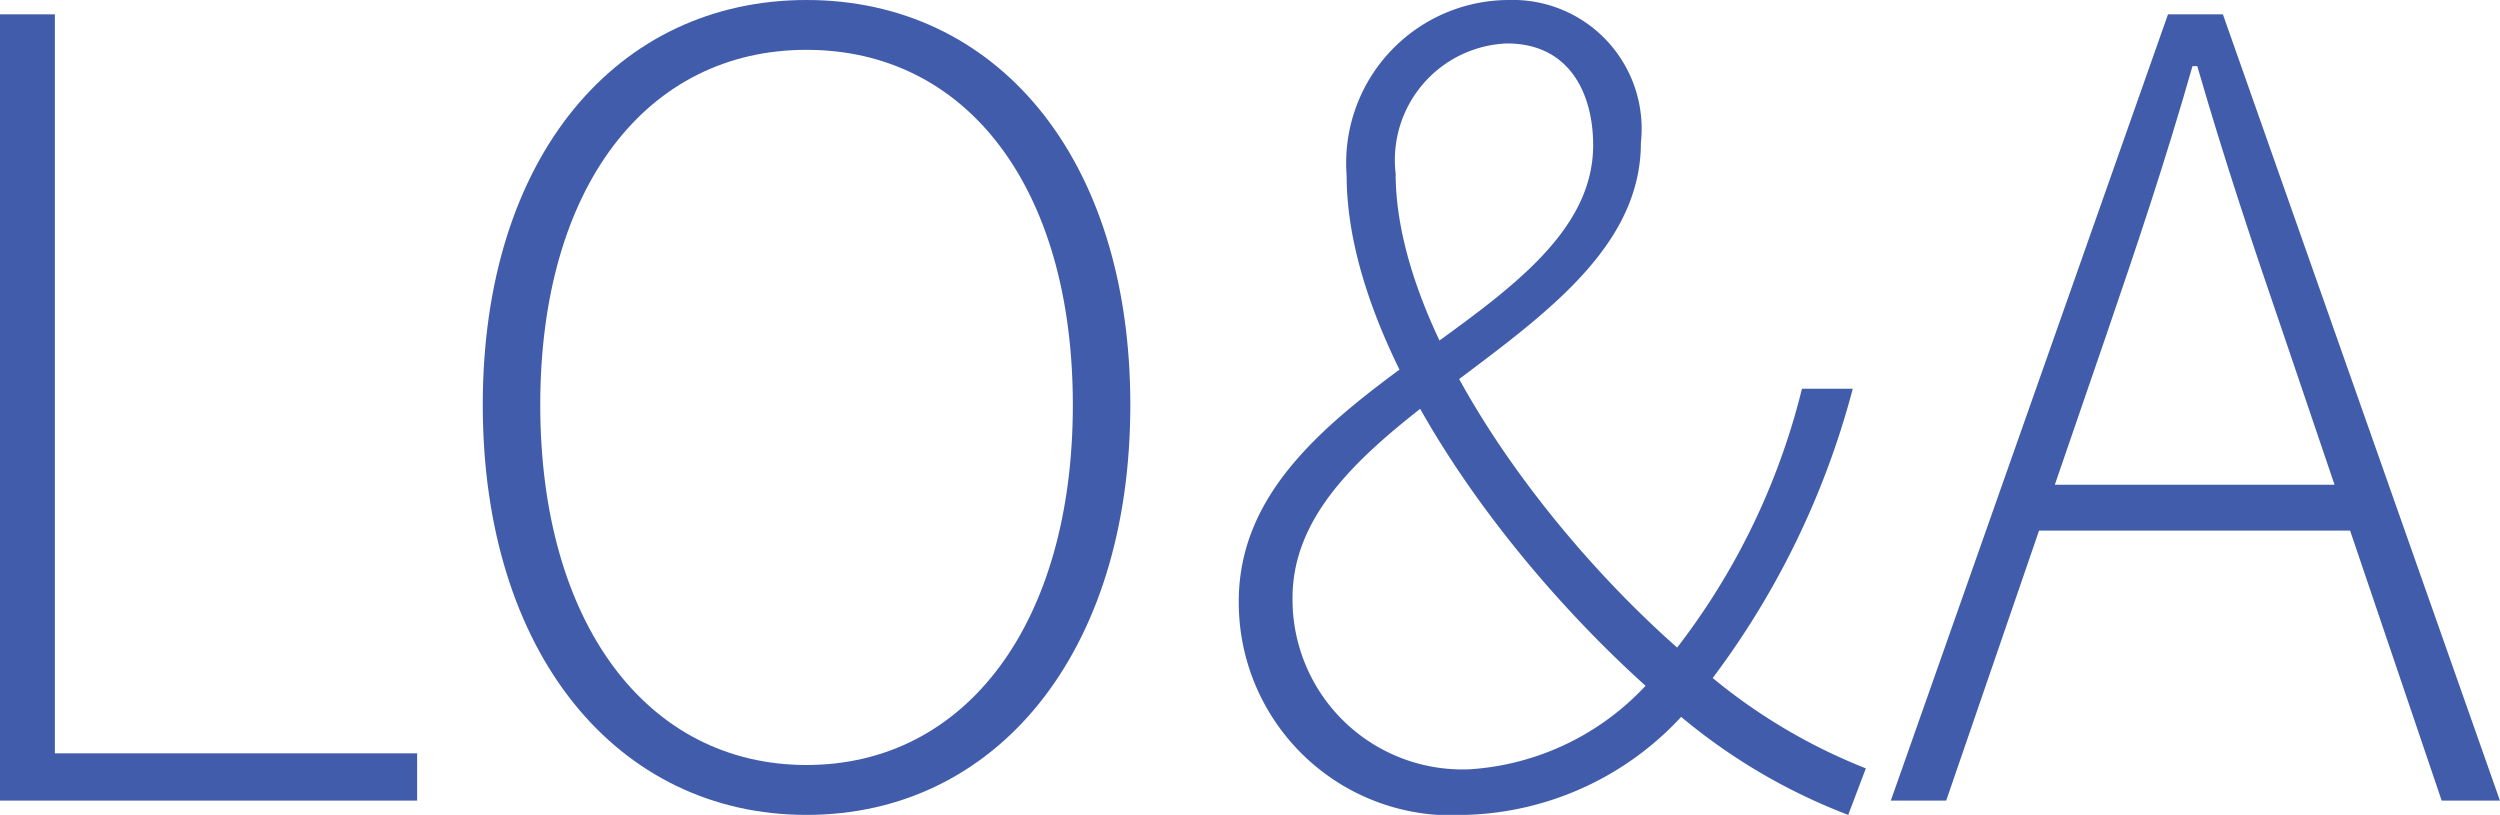
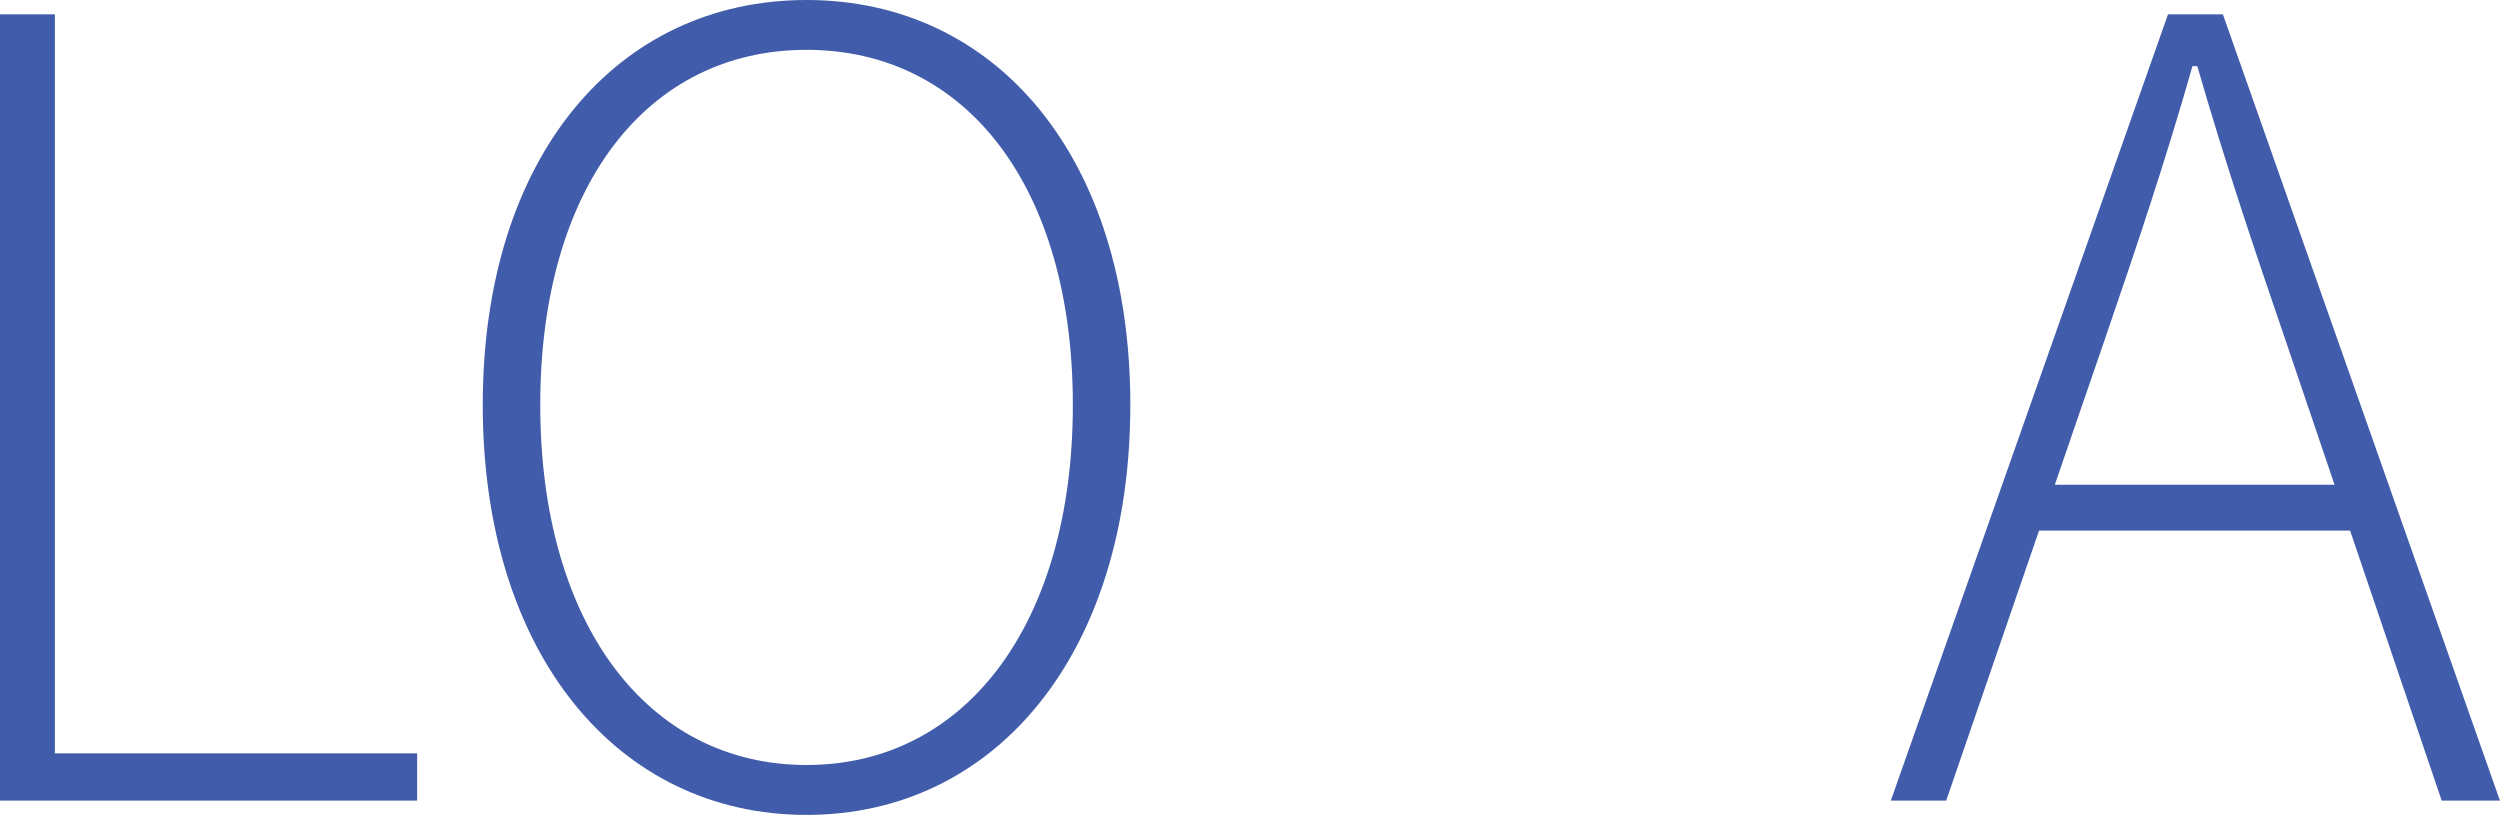
<svg xmlns="http://www.w3.org/2000/svg" id="Layer_1" data-name="Layer 1" viewBox="0 0 35.618 11.61">
  <defs>
    <style> .cls-1 { fill: #415caa; } </style>
  </defs>
  <title>icon</title>
  <g>
    <path class="cls-1" d="M84.845,243.87h.782v10.529h5.161v.673H84.845Z" transform="translate(-84.845 -243.666)" />
    <path class="cls-1" d="M91.723,249.435c0-3.546,1.921-5.769,4.613-5.769s4.613,2.225,4.613,5.769c0,3.546-1.921,5.841-4.613,5.841S91.723,252.981,91.723,249.435Zm8.407,0c0-3.107-1.52-5.059-3.794-5.059s-3.794,1.951-3.794,5.059,1.52,5.13,3.794,5.13S100.13,252.542,100.13,249.435Z" transform="translate(-84.845 -243.666)" />
-     <path class="cls-1" d="M102.494,252.233c0-3.127,5.049-3.967,5.049-6.5,0-.721-.328-1.448-1.228-1.448a1.662,1.662,0,0,0-1.586,1.853c0,2.274,2.232,5.283,4.299,7.001a8.087,8.087,0,0,0,2.4,1.474l-.251.663a8.352,8.352,0,0,1-2.599-1.586c-2.249-1.926-4.547-5.072-4.547-7.522a2.322,2.322,0,0,1,2.309-2.502,1.836,1.836,0,0,1,1.883,2.036c0,2.808-4.963,3.788-4.963,6.483a2.421,2.421,0,0,0,2.529,2.441,3.754,3.754,0,0,0,2.699-1.421,9.91,9.91,0,0,0,2.03-4.001h.724a11.907,11.907,0,0,1-2.216,4.406,4.342,4.342,0,0,1-3.304,1.666A3.032,3.032,0,0,1,102.494,252.233Z" transform="translate(-84.845 -243.666)" />
    <path class="cls-1" d="M115.733,243.87h.782l3.947,11.202h-.83l-2.237-6.595c-.456-1.33-.85-2.504-1.245-3.869h-.068c-.391,1.367-.785,2.54-1.241,3.869l-2.268,6.595h-.789Zm-2.145,6.702h5.023v.654h-5.023Z" transform="translate(-84.845 -243.666)" />
  </g>
</svg>